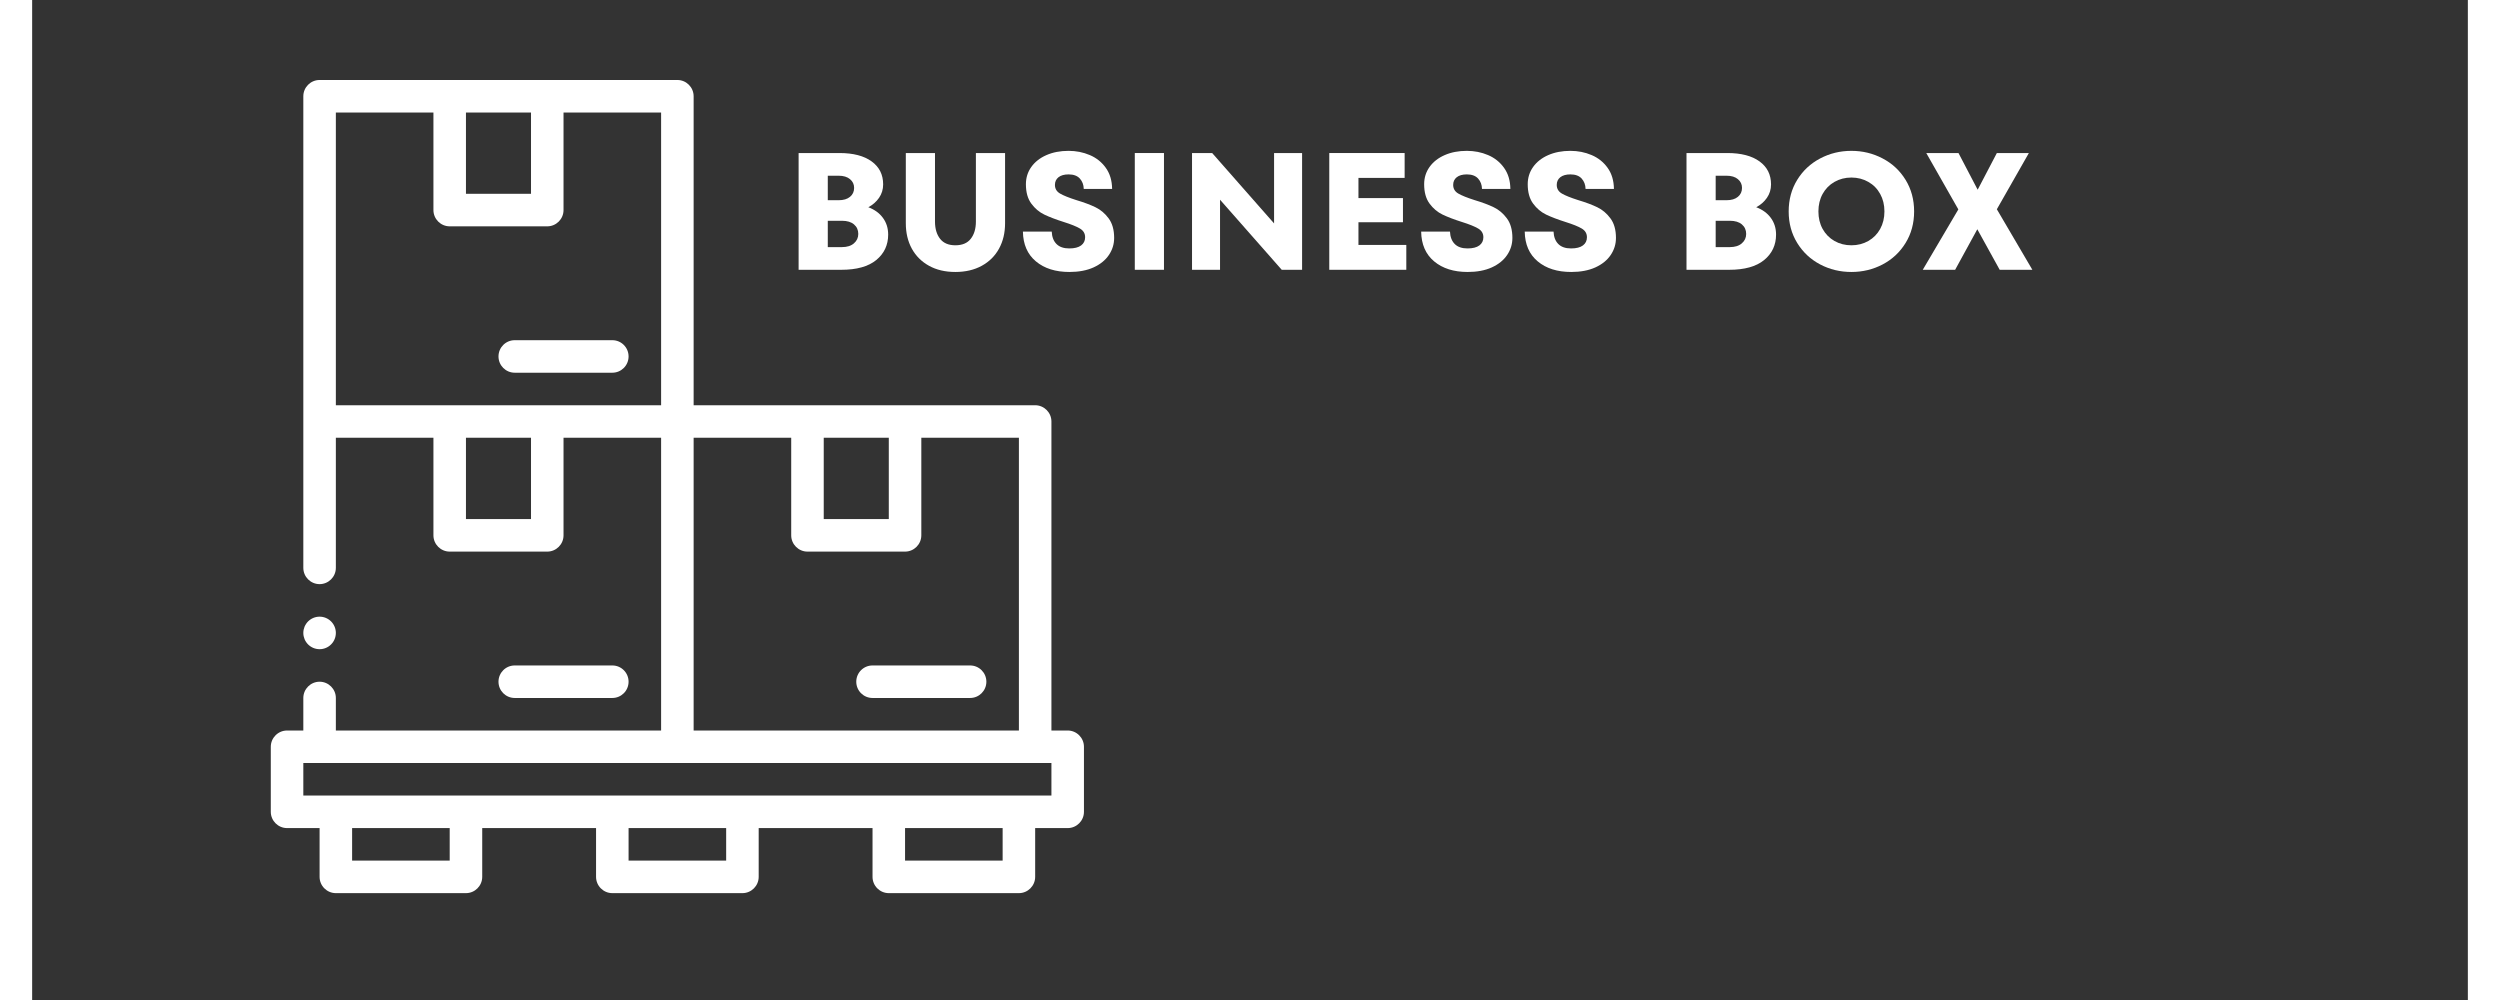
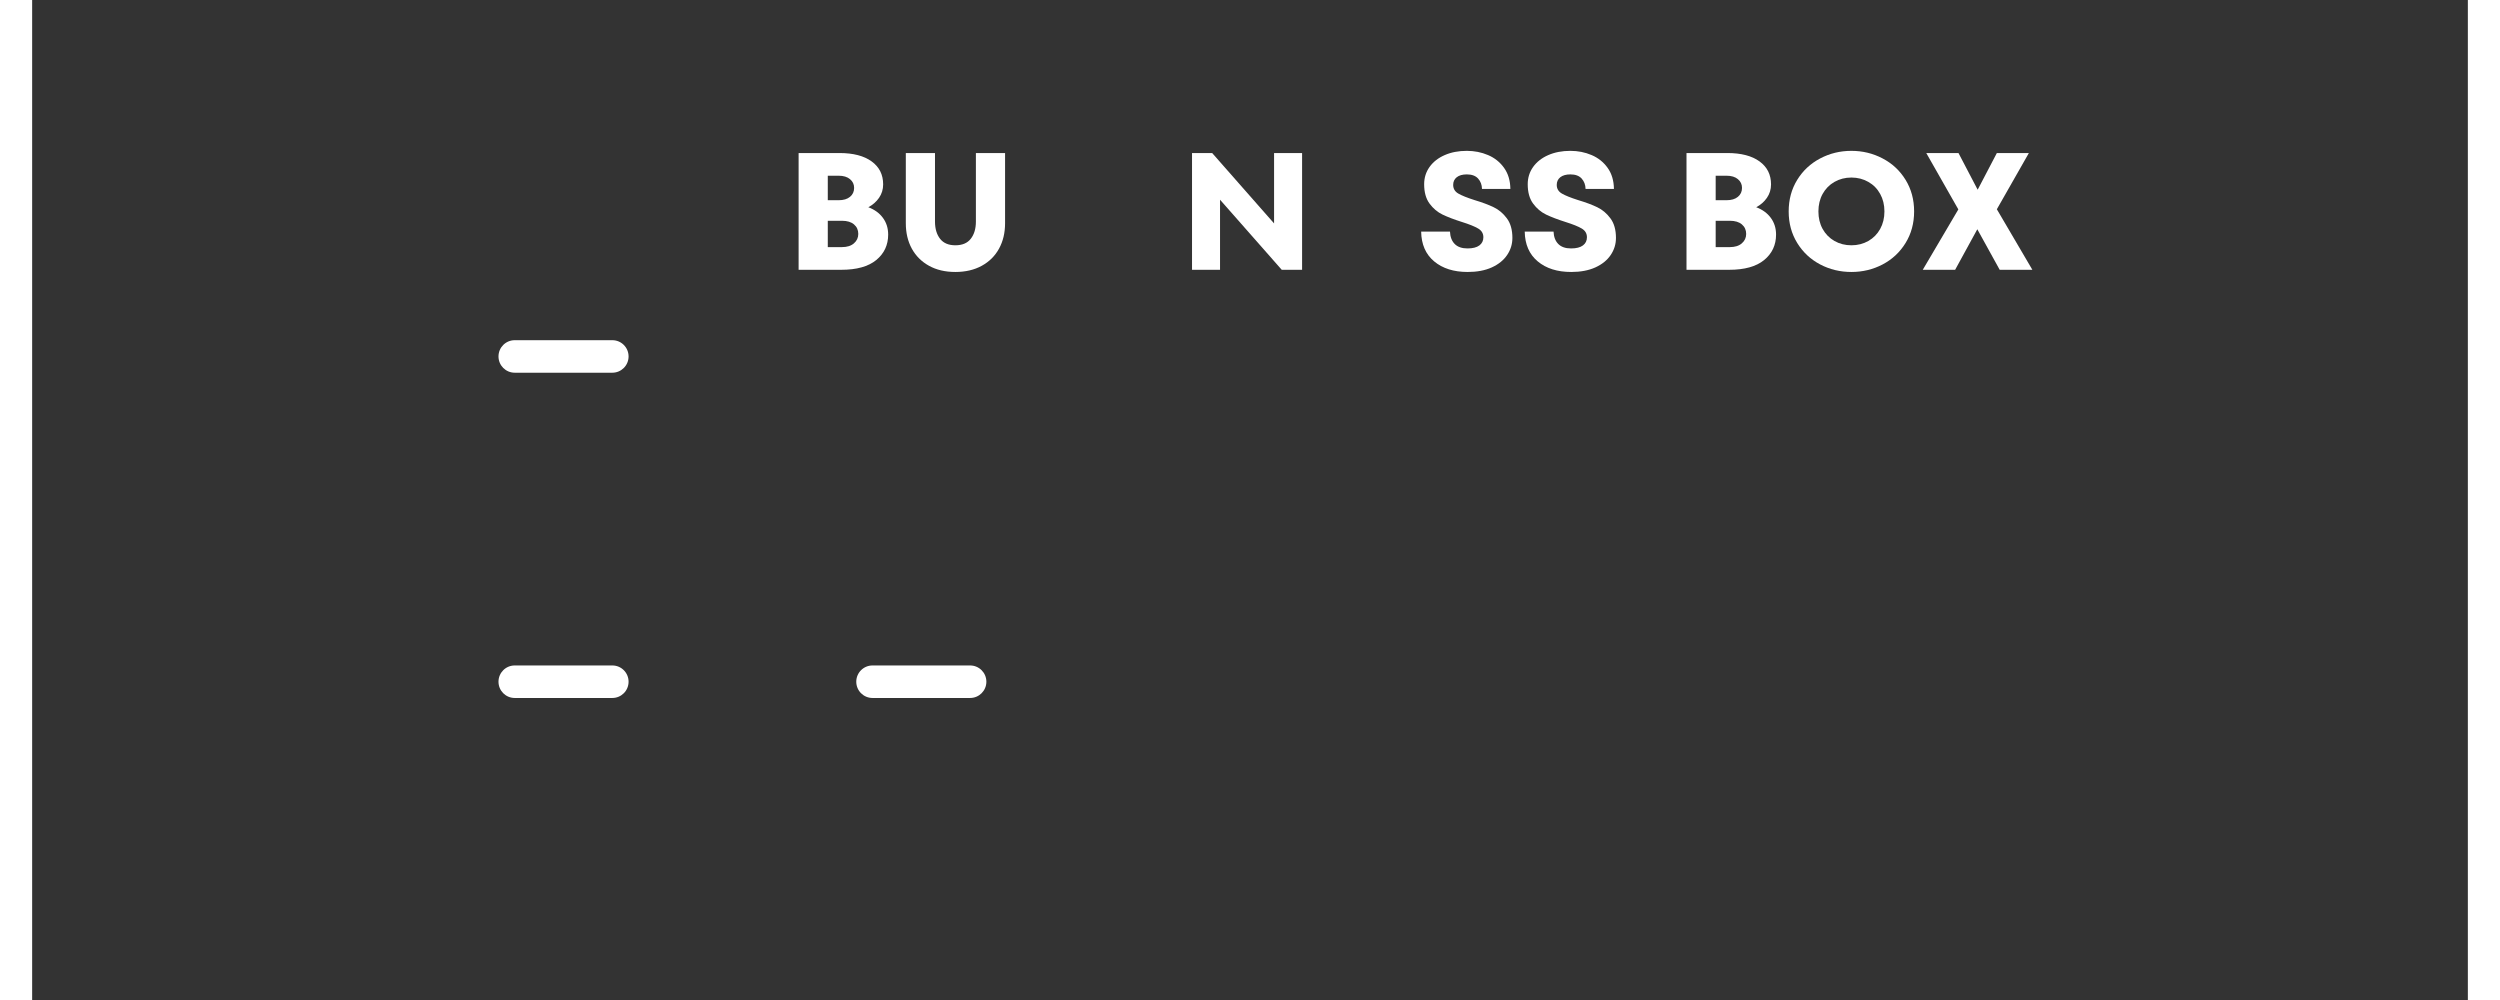
<svg xmlns="http://www.w3.org/2000/svg" width="1000" zoomAndPan="magnify" viewBox="0 0 750 307.92" height="400" preserveAspectRatio="xMidYMid meet" version="1.2">
  <rect x="0" y="0" width="750" height="307.92" fill="#333333" stroke="none" />
  <defs>
    <clipPath id="2d3682224e">
-       <path d="M 73.484 24.629 L 323.598 24.629 L 323.598 275.016 L 73.484 275.016 Z M 73.484 24.629 " />
-     </clipPath>
+       </clipPath>
  </defs>
  <g id="3a76afcba1">
    <g style="fill:#ffffff;fill-opacity:1;">
      <g transform="translate(231.789, 83.075)">
        <path style="stroke:none" d="M 25.688 -19.266 C 27.602 -18.547 29.098 -17.457 30.172 -16 C 31.254 -14.539 31.797 -12.82 31.797 -10.844 C 31.797 -7.625 30.57 -5.008 28.125 -3 C 25.676 -1 22.086 0 17.359 0 L 4.219 0 L 4.219 -35.953 L 16.797 -35.953 C 21.035 -35.953 24.336 -35.094 26.703 -33.375 C 29.066 -31.664 30.25 -29.305 30.25 -26.297 C 30.25 -24.754 29.828 -23.375 28.984 -22.156 C 28.148 -20.945 27.051 -19.984 25.688 -19.266 Z M 13.203 -28.969 L 13.203 -21.422 L 16.531 -21.422 C 18.039 -21.422 19.211 -21.77 20.047 -22.469 C 20.891 -23.164 21.312 -24.082 21.312 -25.219 C 21.312 -26.312 20.891 -27.207 20.047 -27.906 C 19.211 -28.613 18.039 -28.969 16.531 -28.969 Z M 17.562 -6.984 C 19.133 -6.984 20.363 -7.367 21.25 -8.141 C 22.145 -8.91 22.594 -9.879 22.594 -11.047 C 22.594 -12.242 22.156 -13.219 21.281 -13.969 C 20.414 -14.719 19.176 -15.094 17.562 -15.094 L 13.203 -15.094 L 13.203 -6.984 Z M 17.562 -6.984 " />
      </g>
    </g>
    <g style="fill:#ffffff;fill-opacity:1;">
      <g transform="translate(265.425, 83.075)">
        <path style="stroke:none" d="M 18.844 0.672 C 15.727 0.672 13.023 0.035 10.734 -1.234 C 8.441 -2.504 6.676 -4.266 5.438 -6.516 C 4.207 -8.773 3.594 -11.379 3.594 -14.328 L 3.594 -35.953 L 12.578 -35.953 L 12.578 -14.844 C 12.578 -12.656 13.098 -10.891 14.141 -9.547 C 15.191 -8.211 16.758 -7.547 18.844 -7.547 C 20.969 -7.547 22.551 -8.211 23.594 -9.547 C 24.645 -10.891 25.172 -12.656 25.172 -14.844 L 25.172 -35.953 L 34.156 -35.953 L 34.156 -14.328 C 34.156 -11.379 33.535 -8.773 32.297 -6.516 C 31.066 -4.266 29.297 -2.504 26.984 -1.234 C 24.672 0.035 21.957 0.672 18.844 0.672 Z M 18.844 0.672 " />
      </g>
    </g>
    <g style="fill:#ffffff;fill-opacity:1;">
      <g transform="translate(303.169, 83.075)">
-         <path style="stroke:none" d="M 16.234 0.672 C 11.953 0.672 8.508 -0.414 5.906 -2.594 C 3.301 -4.77 1.969 -7.828 1.906 -11.766 L 10.781 -11.766 C 10.852 -10.117 11.344 -8.844 12.25 -7.938 C 13.156 -7.031 14.461 -6.578 16.172 -6.578 C 17.785 -6.578 19.004 -6.883 19.828 -7.5 C 20.648 -8.113 21.062 -8.953 21.062 -10.016 C 21.062 -11.18 20.531 -12.078 19.469 -12.703 C 18.406 -13.336 16.727 -14.016 14.438 -14.734 C 12.039 -15.492 10.062 -16.25 8.5 -17 C 6.938 -17.75 5.598 -18.879 4.484 -20.391 C 3.379 -21.898 2.828 -23.883 2.828 -26.344 C 2.828 -28.332 3.379 -30.102 4.484 -31.656 C 5.598 -33.219 7.148 -34.438 9.141 -35.312 C 11.129 -36.188 13.406 -36.625 15.969 -36.625 C 18.301 -36.625 20.477 -36.191 22.5 -35.328 C 24.52 -34.473 26.16 -33.164 27.422 -31.406 C 28.691 -29.645 29.344 -27.477 29.375 -24.906 L 20.641 -24.906 C 20.609 -26.176 20.207 -27.238 19.438 -28.094 C 18.664 -28.945 17.508 -29.375 15.969 -29.375 C 14.633 -29.375 13.598 -29.082 12.859 -28.5 C 12.129 -27.914 11.766 -27.129 11.766 -26.141 C 11.766 -24.973 12.297 -24.082 13.359 -23.469 C 14.422 -22.852 16.078 -22.188 18.328 -21.469 C 20.734 -20.75 22.711 -20.008 24.266 -19.25 C 25.828 -18.5 27.172 -17.363 28.297 -15.844 C 29.43 -14.32 30 -12.312 30 -9.812 C 30 -7.895 29.457 -6.141 28.375 -4.547 C 27.301 -2.953 25.727 -1.68 23.656 -0.734 C 21.582 0.203 19.109 0.672 16.234 0.672 Z M 16.234 0.672 " />
-       </g>
+         </g>
    </g>
    <g style="fill:#ffffff;fill-opacity:1;">
      <g transform="translate(335.058, 83.075)">
-         <path style="stroke:none" d="M 13.453 0 L 4.469 0 L 4.469 -35.953 L 13.453 -35.953 Z M 13.453 0 " />
-       </g>
+         </g>
    </g>
    <g style="fill:#ffffff;fill-opacity:1;">
      <g transform="translate(352.929, 83.075)">
        <path style="stroke:none" d="M 29.484 -14.281 L 29.484 -35.953 L 38.109 -35.953 L 38.109 0 L 31.844 0 L 12.844 -21.578 L 12.844 0 L 4.219 0 L 4.219 -35.953 L 10.422 -35.953 Z M 29.484 -14.281 " />
      </g>
    </g>
    <g style="fill:#ffffff;fill-opacity:1;">
      <g transform="translate(395.192, 83.075)">
-         <path style="stroke:none" d="M 13.203 -14.641 L 13.203 -7.656 L 27.938 -7.656 L 27.938 0 L 4.219 0 L 4.219 -35.953 L 27.422 -35.953 L 27.422 -28.297 L 13.203 -28.297 L 13.203 -22.078 L 26.906 -22.078 L 26.906 -14.641 Z M 13.203 -14.641 " />
-       </g>
+         </g>
    </g>
    <g style="fill:#ffffff;fill-opacity:1;">
      <g transform="translate(425.797, 83.075)">
        <path style="stroke:none" d="M 16.234 0.672 C 11.953 0.672 8.508 -0.414 5.906 -2.594 C 3.301 -4.77 1.969 -7.828 1.906 -11.766 L 10.781 -11.766 C 10.852 -10.117 11.344 -8.844 12.25 -7.938 C 13.156 -7.031 14.461 -6.578 16.172 -6.578 C 17.785 -6.578 19.004 -6.883 19.828 -7.5 C 20.648 -8.113 21.062 -8.953 21.062 -10.016 C 21.062 -11.18 20.531 -12.078 19.469 -12.703 C 18.406 -13.336 16.727 -14.016 14.438 -14.734 C 12.039 -15.492 10.062 -16.25 8.5 -17 C 6.938 -17.75 5.598 -18.879 4.484 -20.391 C 3.379 -21.898 2.828 -23.883 2.828 -26.344 C 2.828 -28.332 3.379 -30.102 4.484 -31.656 C 5.598 -33.219 7.148 -34.438 9.141 -35.312 C 11.129 -36.188 13.406 -36.625 15.969 -36.625 C 18.301 -36.625 20.477 -36.191 22.5 -35.328 C 24.52 -34.473 26.16 -33.164 27.422 -31.406 C 28.691 -29.645 29.344 -27.477 29.375 -24.906 L 20.641 -24.906 C 20.609 -26.176 20.207 -27.238 19.438 -28.094 C 18.664 -28.945 17.508 -29.375 15.969 -29.375 C 14.633 -29.375 13.598 -29.082 12.859 -28.5 C 12.129 -27.914 11.766 -27.129 11.766 -26.141 C 11.766 -24.973 12.297 -24.082 13.359 -23.469 C 14.422 -22.852 16.078 -22.188 18.328 -21.469 C 20.734 -20.75 22.711 -20.008 24.266 -19.25 C 25.828 -18.5 27.172 -17.363 28.297 -15.844 C 29.43 -14.32 30 -12.312 30 -9.812 C 30 -7.895 29.457 -6.141 28.375 -4.547 C 27.301 -2.953 25.727 -1.68 23.656 -0.734 C 21.582 0.203 19.109 0.672 16.234 0.672 Z M 16.234 0.672 " />
      </g>
    </g>
    <g style="fill:#ffffff;fill-opacity:1;">
      <g transform="translate(457.687, 83.075)">
        <path style="stroke:none" d="M 16.234 0.672 C 11.953 0.672 8.508 -0.414 5.906 -2.594 C 3.301 -4.77 1.969 -7.828 1.906 -11.766 L 10.781 -11.766 C 10.852 -10.117 11.344 -8.844 12.25 -7.938 C 13.156 -7.031 14.461 -6.578 16.172 -6.578 C 17.785 -6.578 19.004 -6.883 19.828 -7.5 C 20.648 -8.113 21.062 -8.953 21.062 -10.016 C 21.062 -11.18 20.531 -12.078 19.469 -12.703 C 18.406 -13.336 16.727 -14.016 14.438 -14.734 C 12.039 -15.492 10.062 -16.25 8.5 -17 C 6.938 -17.75 5.598 -18.879 4.484 -20.391 C 3.379 -21.898 2.828 -23.883 2.828 -26.344 C 2.828 -28.332 3.379 -30.102 4.484 -31.656 C 5.598 -33.219 7.148 -34.438 9.141 -35.312 C 11.129 -36.188 13.406 -36.625 15.969 -36.625 C 18.301 -36.625 20.477 -36.191 22.5 -35.328 C 24.52 -34.473 26.16 -33.164 27.422 -31.406 C 28.691 -29.645 29.344 -27.477 29.375 -24.906 L 20.641 -24.906 C 20.609 -26.176 20.207 -27.238 19.438 -28.094 C 18.664 -28.945 17.508 -29.375 15.969 -29.375 C 14.633 -29.375 13.598 -29.082 12.859 -28.5 C 12.129 -27.914 11.766 -27.129 11.766 -26.141 C 11.766 -24.973 12.297 -24.082 13.359 -23.469 C 14.422 -22.852 16.078 -22.188 18.328 -21.469 C 20.734 -20.75 22.711 -20.008 24.266 -19.25 C 25.828 -18.5 27.172 -17.363 28.297 -15.844 C 29.43 -14.32 30 -12.312 30 -9.812 C 30 -7.895 29.457 -6.141 28.375 -4.547 C 27.301 -2.953 25.727 -1.68 23.656 -0.734 C 21.582 0.203 19.109 0.672 16.234 0.672 Z M 16.234 0.672 " />
      </g>
    </g>
    <g style="fill:#ffffff;fill-opacity:1;">
      <g transform="translate(489.577, 83.075)">
        <path style="stroke:none" d="" />
      </g>
    </g>
    <g style="fill:#ffffff;fill-opacity:1;">
      <g transform="translate(505.188, 83.075)">
        <path style="stroke:none" d="M 25.688 -19.266 C 27.602 -18.547 29.098 -17.457 30.172 -16 C 31.254 -14.539 31.797 -12.82 31.797 -10.844 C 31.797 -7.625 30.57 -5.008 28.125 -3 C 25.676 -1 22.086 0 17.359 0 L 4.219 0 L 4.219 -35.953 L 16.797 -35.953 C 21.035 -35.953 24.336 -35.094 26.703 -33.375 C 29.066 -31.664 30.25 -29.305 30.25 -26.297 C 30.25 -24.754 29.828 -23.375 28.984 -22.156 C 28.148 -20.945 27.051 -19.984 25.688 -19.266 Z M 13.203 -28.969 L 13.203 -21.422 L 16.531 -21.422 C 18.039 -21.422 19.211 -21.77 20.047 -22.469 C 20.891 -23.164 21.312 -24.082 21.312 -25.219 C 21.312 -26.312 20.891 -27.207 20.047 -27.906 C 19.211 -28.613 18.039 -28.969 16.531 -28.969 Z M 17.562 -6.984 C 19.133 -6.984 20.363 -7.367 21.25 -8.141 C 22.145 -8.91 22.594 -9.879 22.594 -11.047 C 22.594 -12.242 22.156 -13.219 21.281 -13.969 C 20.414 -14.719 19.176 -15.094 17.562 -15.094 L 13.203 -15.094 L 13.203 -6.984 Z M 17.562 -6.984 " />
      </g>
    </g>
    <g style="fill:#ffffff;fill-opacity:1;">
      <g transform="translate(538.823, 83.075)">
        <path style="stroke:none" d="M 21.359 0.672 C 17.898 0.672 14.691 -0.102 11.734 -1.656 C 8.773 -3.219 6.422 -5.422 4.672 -8.266 C 2.922 -11.109 2.047 -14.344 2.047 -17.969 C 2.047 -21.602 2.922 -24.844 4.672 -27.688 C 6.422 -30.531 8.773 -32.727 11.734 -34.281 C 14.691 -35.844 17.898 -36.625 21.359 -36.625 C 24.816 -36.625 28.023 -35.844 30.984 -34.281 C 33.953 -32.727 36.305 -30.531 38.047 -27.688 C 39.797 -24.844 40.672 -21.602 40.672 -17.969 C 40.672 -14.344 39.797 -11.109 38.047 -8.266 C 36.305 -5.422 33.953 -3.219 30.984 -1.656 C 28.023 -0.102 24.816 0.672 21.359 0.672 Z M 21.359 -7.547 C 23.273 -7.547 25.016 -7.988 26.578 -8.875 C 28.141 -9.77 29.352 -11.004 30.219 -12.578 C 31.094 -14.16 31.531 -15.957 31.531 -17.969 C 31.531 -19.988 31.094 -21.785 30.219 -23.359 C 29.352 -24.941 28.141 -26.176 26.578 -27.062 C 25.016 -27.957 23.273 -28.406 21.359 -28.406 C 19.441 -28.406 17.703 -27.957 16.141 -27.062 C 14.586 -26.176 13.375 -24.941 12.5 -23.359 C 11.633 -21.785 11.203 -19.988 11.203 -17.969 C 11.203 -15.957 11.633 -14.16 12.5 -12.578 C 13.375 -11.004 14.586 -9.77 16.141 -8.875 C 17.703 -7.988 19.441 -7.547 21.359 -7.547 Z M 21.359 -7.547 " />
      </g>
    </g>
    <g style="fill:#ffffff;fill-opacity:1;">
      <g transform="translate(581.548, 83.075)">
        <path style="stroke:none" d="M 23.422 -18.641 L 34.359 0 L 24.297 0 L 17.406 -12.484 L 10.578 0 L 0.609 0 L 11.562 -18.594 L 1.688 -35.953 L 11.609 -35.953 L 17.516 -24.656 L 23.422 -35.953 L 33.281 -35.953 Z M 23.422 -18.641 " />
      </g>
    </g>
    <g clip-rule="nonzero" clip-path="url(#2d3682224e)">
-       <path style=" stroke:none;fill-rule:nonzero;fill:#ffffff;fill-opacity:1;" d="M 78.492 224.938 L 83.5 224.938 L 83.5 214.922 C 83.5 212.168 85.754 209.914 88.508 209.914 C 91.262 209.914 93.516 212.168 93.516 214.922 L 93.516 224.938 L 193.668 224.938 L 193.668 134.797 L 163.621 134.797 L 163.621 164.844 C 163.621 167.598 161.371 169.852 158.613 169.852 L 128.57 169.852 C 125.816 169.852 123.562 167.598 123.562 164.844 L 123.562 134.797 L 93.516 134.797 L 93.516 174.859 C 93.516 177.613 91.262 179.867 88.508 179.867 C 85.754 179.867 83.5 177.613 83.5 174.859 L 83.5 29.637 C 83.5 26.883 85.754 24.629 88.508 24.629 L 198.676 24.629 C 201.43 24.629 203.684 26.883 203.684 29.637 L 203.684 124.781 L 308.848 124.781 C 311.602 124.781 313.855 127.035 313.855 129.789 L 313.855 224.938 L 318.863 224.938 C 321.617 224.938 323.871 227.191 323.871 229.945 L 323.871 249.977 C 323.871 252.73 321.617 254.984 318.863 254.984 L 308.848 254.984 L 308.848 270.008 C 308.848 272.762 306.594 275.016 303.84 275.016 L 263.777 275.016 C 261.023 275.016 258.77 272.762 258.77 270.008 L 258.77 254.984 L 223.715 254.984 L 223.715 270.008 C 223.715 272.762 221.461 275.016 218.707 275.016 L 178.645 275.016 C 175.891 275.016 173.637 272.762 173.637 270.008 L 173.637 254.984 L 138.586 254.984 L 138.586 270.008 C 138.586 272.762 136.332 275.016 133.578 275.016 L 93.516 275.016 C 90.762 275.016 88.508 272.762 88.508 270.008 L 88.508 254.984 L 78.492 254.984 C 75.738 254.984 73.484 252.73 73.484 249.977 L 73.484 229.945 C 73.484 227.191 75.738 224.938 78.492 224.938 Z M 133.578 159.836 L 153.609 159.836 L 153.609 134.797 L 133.578 134.797 Z M 153.609 34.645 L 133.578 34.645 L 133.578 59.684 L 153.609 59.684 Z M 193.668 34.645 L 163.621 34.645 L 163.621 64.691 C 163.621 67.445 161.371 69.695 158.613 69.695 L 128.57 69.695 C 125.816 69.695 123.562 67.445 123.562 64.691 L 123.562 34.645 L 93.516 34.645 L 93.516 124.781 L 193.668 124.781 Z M 263.777 134.797 L 243.746 134.797 L 243.746 159.836 L 263.777 159.836 Z M 303.84 134.797 L 273.793 134.797 L 273.793 164.844 C 273.793 167.598 271.539 169.852 268.785 169.852 L 238.738 169.852 C 235.984 169.852 233.73 167.598 233.73 164.844 L 233.73 134.797 L 203.684 134.797 L 203.684 224.938 L 303.84 224.938 Z M 268.785 265 L 298.832 265 L 298.832 254.984 L 268.785 254.984 Z M 183.652 265 L 213.699 265 L 213.699 254.984 L 183.652 254.984 Z M 98.523 265 L 128.57 265 L 128.57 254.984 L 98.523 254.984 Z M 83.5 244.969 L 313.855 244.969 L 313.855 234.953 L 83.5 234.953 Z M 83.5 244.969 " />
+       <path style=" stroke:none;fill-rule:nonzero;fill:#ffffff;fill-opacity:1;" d="M 78.492 224.938 L 83.5 224.938 L 83.5 214.922 C 83.5 212.168 85.754 209.914 88.508 209.914 C 91.262 209.914 93.516 212.168 93.516 214.922 L 93.516 224.938 L 193.668 224.938 L 193.668 134.797 L 163.621 134.797 L 163.621 164.844 C 163.621 167.598 161.371 169.852 158.613 169.852 L 128.57 169.852 C 125.816 169.852 123.562 167.598 123.562 164.844 L 123.562 134.797 L 93.516 134.797 L 93.516 174.859 C 93.516 177.613 91.262 179.867 88.508 179.867 C 85.754 179.867 83.5 177.613 83.5 174.859 L 83.5 29.637 C 83.5 26.883 85.754 24.629 88.508 24.629 L 198.676 24.629 C 201.43 24.629 203.684 26.883 203.684 29.637 L 203.684 124.781 L 308.848 124.781 C 311.602 124.781 313.855 127.035 313.855 129.789 L 313.855 224.938 L 318.863 224.938 C 321.617 224.938 323.871 227.191 323.871 229.945 L 323.871 249.977 C 323.871 252.73 321.617 254.984 318.863 254.984 L 308.848 254.984 L 308.848 270.008 C 308.848 272.762 306.594 275.016 303.84 275.016 L 263.777 275.016 C 261.023 275.016 258.77 272.762 258.77 270.008 L 258.77 254.984 L 223.715 254.984 L 223.715 270.008 C 223.715 272.762 221.461 275.016 218.707 275.016 L 178.645 275.016 C 175.891 275.016 173.637 272.762 173.637 270.008 L 173.637 254.984 L 138.586 254.984 L 138.586 270.008 C 138.586 272.762 136.332 275.016 133.578 275.016 L 93.516 275.016 C 90.762 275.016 88.508 272.762 88.508 270.008 L 88.508 254.984 L 78.492 254.984 C 75.738 254.984 73.484 252.73 73.484 249.977 L 73.484 229.945 C 73.484 227.191 75.738 224.938 78.492 224.938 Z M 133.578 159.836 L 153.609 159.836 L 153.609 134.797 L 133.578 134.797 Z M 153.609 34.645 L 133.578 34.645 L 133.578 59.684 L 153.609 59.684 Z M 193.668 34.645 L 163.621 34.645 L 163.621 64.691 C 163.621 67.445 161.371 69.695 158.613 69.695 L 128.57 69.695 C 125.816 69.695 123.562 67.445 123.562 64.691 L 123.562 34.645 L 93.516 34.645 L 93.516 124.781 L 193.668 124.781 Z M 263.777 134.797 L 243.746 134.797 L 243.746 159.836 L 263.777 159.836 Z M 303.84 134.797 L 273.793 134.797 L 273.793 164.844 C 273.793 167.598 271.539 169.852 268.785 169.852 L 238.738 169.852 C 235.984 169.852 233.73 167.598 233.73 164.844 L 233.73 134.797 L 203.684 134.797 L 203.684 224.938 L 303.84 224.938 Z M 268.785 265 L 298.832 265 L 298.832 254.984 L 268.785 254.984 Z M 183.652 265 L 213.699 265 L 213.699 254.984 L 183.652 254.984 Z M 98.523 265 L 128.57 265 L 128.57 254.984 L 98.523 254.984 Z M 83.5 244.969 L 313.855 244.969 L 313.855 234.953 L 83.5 234.953 M 83.5 244.969 " />
    </g>
    <path style=" stroke:none;fill-rule:nonzero;fill:#ffffff;fill-opacity:1;" d="M 258.77 204.906 L 288.816 204.906 C 291.582 204.906 293.824 207.148 293.824 209.914 C 293.824 212.68 291.582 214.922 288.816 214.922 L 258.77 214.922 C 256.004 214.922 253.762 212.68 253.762 209.914 C 253.762 207.148 256.004 204.906 258.77 204.906 Z M 258.77 204.906 " />
    <path style=" stroke:none;fill-rule:nonzero;fill:#ffffff;fill-opacity:1;" d="M 178.645 204.906 C 181.414 204.906 183.652 207.148 183.652 209.914 C 183.652 212.68 181.414 214.922 178.645 214.922 L 148.602 214.922 C 145.832 214.922 143.594 212.68 143.594 209.914 C 143.594 207.148 145.832 204.906 148.602 204.906 Z M 178.645 204.906 " />
    <path style=" stroke:none;fill-rule:nonzero;fill:#ffffff;fill-opacity:1;" d="M 143.594 109.758 C 143.594 106.992 145.832 104.75 148.602 104.75 L 178.645 104.75 C 181.414 104.75 183.652 106.992 183.652 109.758 C 183.652 112.523 181.414 114.766 178.645 114.766 L 148.602 114.766 C 145.832 114.766 143.594 112.523 143.594 109.758 Z M 143.594 109.758 " />
-     <path style=" stroke:none;fill-rule:nonzero;fill:#ffffff;fill-opacity:1;" d="M 83.5 194.891 C 83.5 195.219 83.531 195.543 83.594 195.867 C 83.66 196.191 83.754 196.504 83.879 196.805 C 84.008 197.109 84.16 197.398 84.344 197.672 C 84.527 197.945 84.734 198.199 84.965 198.43 C 85.199 198.664 85.453 198.871 85.727 199.055 C 86 199.238 86.285 199.391 86.59 199.516 C 86.895 199.645 87.207 199.738 87.531 199.801 C 87.852 199.867 88.18 199.898 88.508 199.898 C 88.836 199.898 89.16 199.867 89.484 199.801 C 89.805 199.738 90.121 199.645 90.422 199.516 C 90.727 199.391 91.016 199.238 91.289 199.055 C 91.562 198.871 91.816 198.664 92.047 198.43 C 92.281 198.199 92.488 197.945 92.672 197.672 C 92.855 197.398 93.008 197.109 93.133 196.809 C 93.258 196.504 93.355 196.191 93.418 195.867 C 93.484 195.543 93.516 195.219 93.516 194.891 C 93.516 194.562 93.484 194.234 93.418 193.914 C 93.355 193.59 93.258 193.277 93.133 192.973 C 93.008 192.672 92.855 192.383 92.672 192.109 C 92.488 191.836 92.281 191.582 92.047 191.348 C 91.816 191.117 91.562 190.91 91.289 190.727 C 91.016 190.543 90.727 190.391 90.422 190.266 C 90.121 190.137 89.805 190.043 89.484 189.98 C 89.16 189.914 88.836 189.883 88.508 189.883 C 88.18 189.883 87.852 189.914 87.531 189.98 C 87.207 190.043 86.895 190.137 86.59 190.266 C 86.285 190.391 86 190.543 85.727 190.727 C 85.453 190.91 85.199 191.117 84.965 191.348 C 84.734 191.582 84.527 191.836 84.344 192.109 C 84.16 192.383 84.008 192.672 83.879 192.973 C 83.754 193.277 83.66 193.59 83.594 193.914 C 83.531 194.234 83.5 194.562 83.5 194.891 Z M 83.5 194.891 " />
  </g>
</svg>